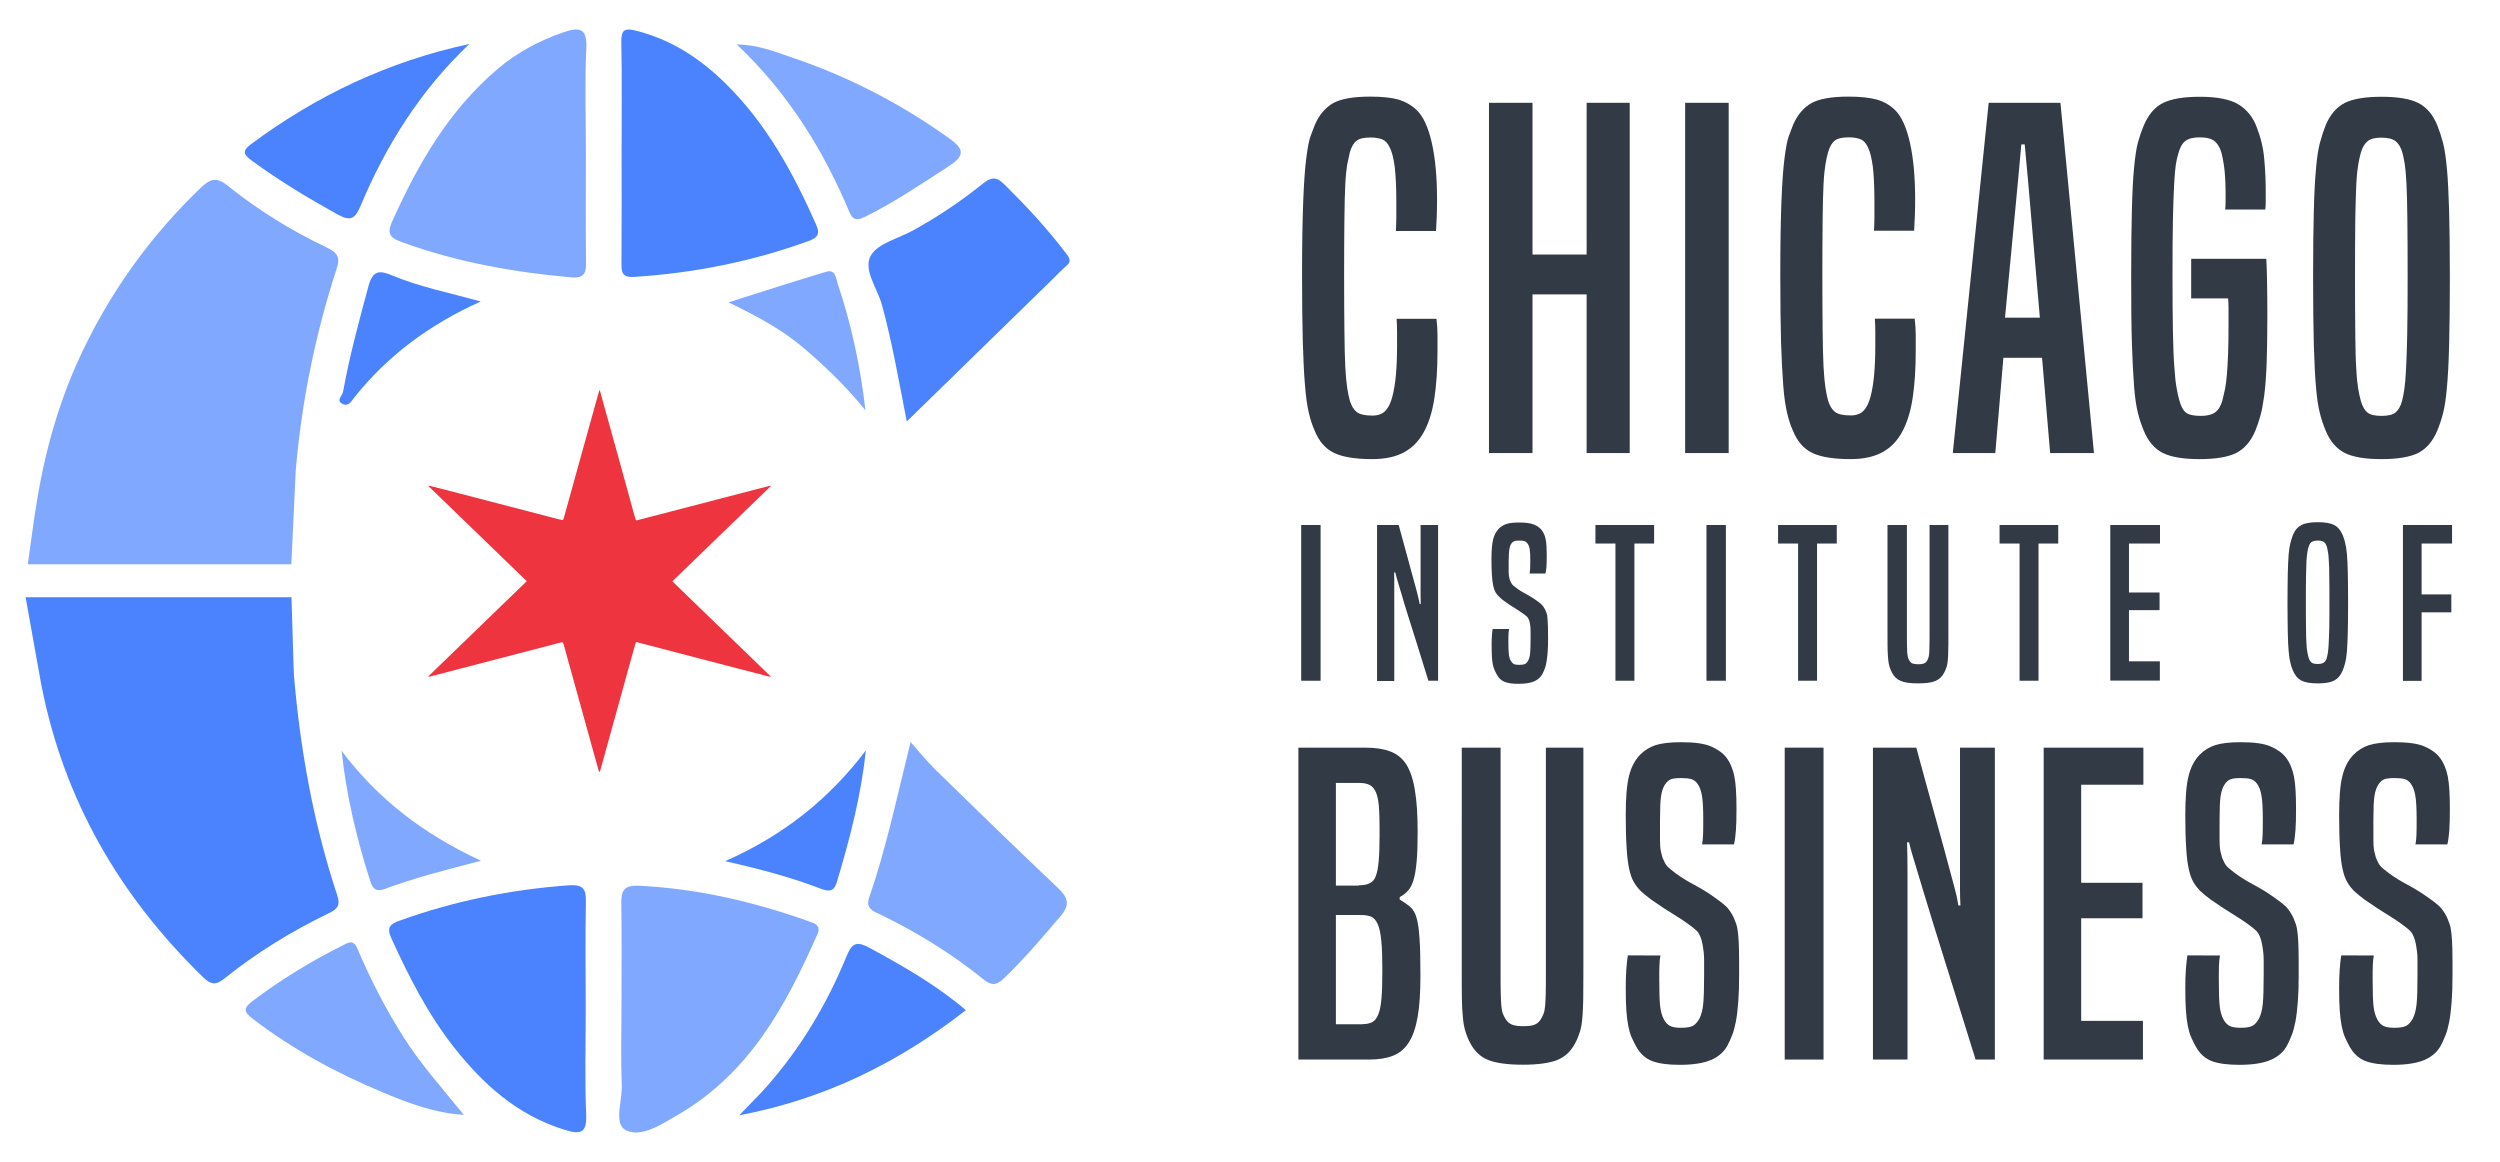
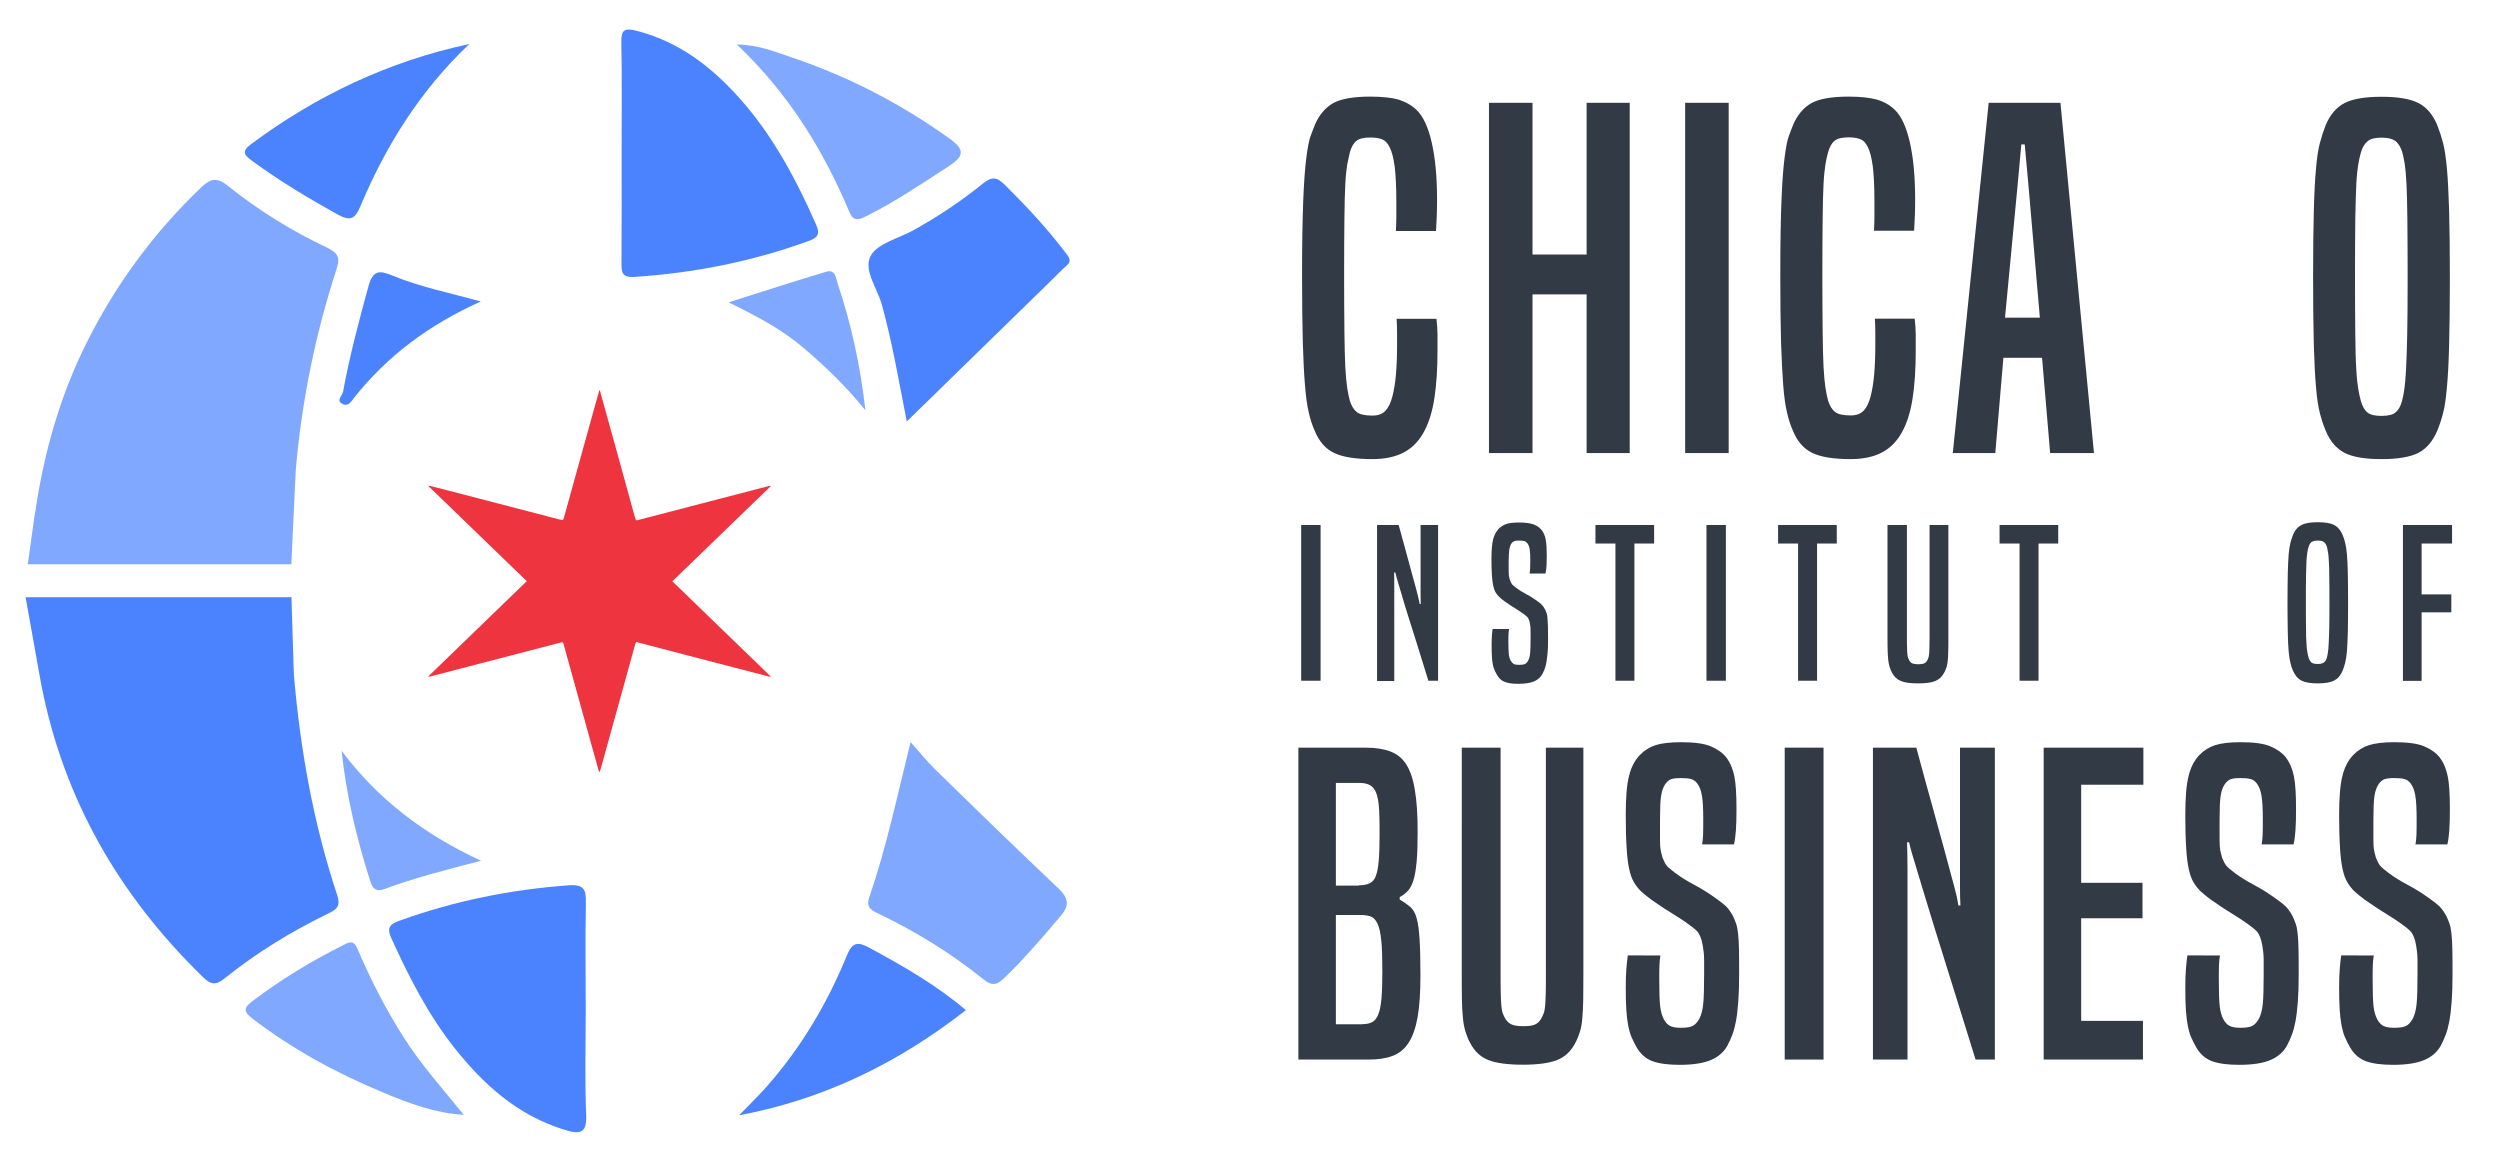
<svg xmlns="http://www.w3.org/2000/svg" version="1.1" id="Layer_1" x="0px" y="0px" viewBox="0 0 170 79" style="enable-background:new 0 0 170 79;" xml:space="preserve">
  <style type="text/css">
	.st0{fill:#2F5392;}
	.st1{fill:#4B83FF;}
	.st2{fill:#81A8FF;}
	.st3{fill:#769ACA;}
	.st4{fill:#EE343F;}
	.st5{fill:#323A45;}
</style>
  <g>
    <g>
      <path class="st0" d="M2.79,46.42c-0.01-0.04-0.02-0.08-0.02-0.12v0L2.79,46.42z" />
      <path class="st1" d="M39.83,68.66c0,2.37-0.07,4.75,0.03,7.12c0.06,1.32-0.42,1.38-1.52,1.03c-3.18-0.99-5.48-3.08-7.45-5.57    c-1.8-2.28-3.09-4.83-4.28-7.44c-0.35-0.77-0.05-0.98,0.6-1.21c3.7-1.33,7.52-2.1,11.46-2.39c1.06-0.08,1.19,0.32,1.17,1.19    C39.79,63.81,39.83,66.24,39.83,68.66z" />
      <path class="st1" d="M42.27,10.37c0-2.51,0.03-5.02-0.02-7.53c-0.01-0.82,0.23-0.95,1.02-0.75c2.4,0.61,4.35,1.9,6.06,3.58    c2.8,2.75,4.61,6.09,6.16,9.59c0.29,0.65,0.13,0.9-0.51,1.13c-3.83,1.39-7.79,2.18-11.87,2.44c-0.84,0.05-0.85-0.35-0.85-0.93    C42.28,15.39,42.27,12.88,42.27,10.37z" />
-       <path class="st2" d="M39.84,10.39c0,2.46-0.02,4.93,0.01,7.39c0.01,0.71-0.05,1.17-1.02,1.08c-3.91-0.35-7.74-1.03-11.43-2.37    c-0.78-0.28-1.14-0.51-0.75-1.39c1.75-3.9,3.84-7.57,7.2-10.42c1.31-1.11,2.79-1.9,4.42-2.47c1.1-0.38,1.67-0.34,1.6,1.07    C39.76,5.65,39.84,8.02,39.84,10.39z" />
-       <path class="st2" d="M42.26,68.54c0-2.37,0.03-4.74-0.01-7.1c-0.02-0.89,0.19-1.26,1.22-1.21c4,0.2,7.82,1.1,11.56,2.43    c0.42,0.15,0.82,0.28,0.54,0.9c-2.14,4.84-4.61,9.44-9.51,12.27c-1.09,0.63-2.45,1.54-3.49,1.03c-0.86-0.42-0.25-2-0.29-3.05    C42.21,72.04,42.26,70.29,42.26,68.54z" />
      <path class="st2" d="M61.92,50.46c0.56,0.63,1.09,1.29,1.69,1.88c2.76,2.7,5.53,5.39,8.34,8.05c0.68,0.65,0.83,1.13,0.17,1.9    c-1.21,1.43-2.43,2.86-3.78,4.17c-0.48,0.46-0.82,0.66-1.46,0.14c-2.15-1.74-4.5-3.19-7.01-4.41c-0.48-0.23-1.02-0.4-0.77-1.14    C60.26,57.68,60.99,54.21,61.92,50.46z" />
      <path class="st1" d="M61.66,28.66c-0.56-2.87-1-5.42-1.69-7.93c-0.31-1.13-1.29-2.39-0.76-3.34c0.47-0.85,1.92-1.18,2.93-1.75    c1.66-0.92,3.23-1.97,4.7-3.16c0.57-0.46,0.92-0.47,1.46,0.06c1.47,1.46,2.88,2.96,4.13,4.61c0.24,0.31,0.51,0.59,0.06,0.95    c-0.33,0.28-0.62,0.6-0.93,0.9C68.32,22.16,65.1,25.31,61.66,28.66z" />
      <path class="st1" d="M31.92,2.99c-3.34,3.16-5.68,6.91-7.41,11.03c-0.36,0.86-0.67,1.05-1.56,0.56c-2-1.11-3.95-2.28-5.79-3.63    c-0.51-0.37-0.79-0.63-0.1-1.14C21.51,6.5,26.42,4.17,31.92,2.99z" />
      <path class="st1" d="M65.68,68.69c-4.59,3.58-9.62,6.06-15.42,7.15c0.63-0.66,1.29-1.29,1.89-1.97c2.34-2.66,4.11-5.65,5.43-8.88    c0.37-0.91,0.72-0.99,1.56-0.53C61.4,65.69,63.63,66.95,65.68,68.69z" />
      <path class="st2" d="M50.1,3.02c1.48,0.03,2.6,0.5,3.72,0.88c3.87,1.3,7.43,3.15,10.73,5.51c1.07,0.76,1.04,1.2-0.06,1.91    c-1.83,1.18-3.63,2.41-5.6,3.39c-0.51,0.25-0.86,0.36-1.13-0.29C55.99,10.22,53.64,6.37,50.1,3.02z" />
      <path class="st2" d="M31.54,75.81c-1.98-0.12-3.75-0.79-5.49-1.52c-3.16-1.31-6.14-2.93-8.85-5c-0.65-0.5-0.67-0.74,0-1.24    c1.9-1.43,3.92-2.67,6.06-3.74c0.37-0.18,0.75-0.49,1.04,0.19c0.88,2.06,1.89,4.05,3.1,5.96C28.59,72.35,30.09,74.02,31.54,75.81z    " />
-       <path class="st1" d="M58.88,51.03c-0.33,3.09-1.1,6.04-1.98,8.97c-0.19,0.64-0.52,0.64-1.09,0.43c-1.99-0.76-4.06-1.32-6.5-1.87    C53.36,56.77,56.42,54.27,58.88,51.03z" />
      <path class="st1" d="M32.69,20.5c-3.59,1.62-6.37,3.74-8.59,6.52c-0.2,0.26-0.41,0.65-0.8,0.45c-0.48-0.23-0.02-0.55,0.03-0.84    c0.44-2.42,1.08-4.8,1.73-7.18c0.29-1.06,0.72-1.09,1.61-0.72C28.51,19.5,30.48,19.89,32.69,20.5z" />
      <path class="st2" d="M58.85,27.9c-1.26-1.56-2.67-2.93-4.17-4.21c-1.47-1.26-3.18-2.18-5.14-3.13c2.35-0.74,4.48-1.44,6.64-2.08    c0.63-0.19,0.66,0.42,0.78,0.8C57.9,22.07,58.51,24.94,58.85,27.9z" />
      <path class="st2" d="M23.23,51.06c2.44,3.24,5.52,5.64,9.48,7.47c-2.43,0.63-4.54,1.17-6.58,1.93c-0.54,0.2-0.79-0.02-0.95-0.53    C24.26,57.04,23.55,54.1,23.23,51.06z" />
      <path class="st2" d="M22.9,18.25c-1.46,4.48-2.39,9.06-2.79,13.74v0.02l-0.3,6.36H1.89l0.41-2.95l0.06-0.4    c0.01-0.04,0.01-0.08,0.02-0.12c0-0.04,0.01-0.07,0.02-0.11c0.59-4,1.67-7.86,3.51-11.52c1.96-3.92,4.53-7.42,7.73-10.49    c0.63-0.61,1.07-0.77,1.82-0.17c2.08,1.67,4.35,3.08,6.78,4.23C22.89,17.16,23.17,17.45,22.9,18.25z" />
      <path class="st3" d="M2.39,34.79c-0.01,0.04-0.01,0.08-0.02,0.11L2.39,34.79L2.39,34.79z" />
      <path class="st1" d="M22.4,62.08c-2.55,1.23-4.95,2.7-7.14,4.46c-0.59,0.48-0.94,0.41-1.45-0.09C8.1,60.9,4.35,54.36,2.83,46.67    c-0.02-0.08-0.03-0.17-0.05-0.25L2.76,46.3l-1.02-5.69h18.08l0.15,4.9l0.01,0.16c0.01,0.1,0.01,0.2,0.01,0.3    c0.44,5.07,1.33,10.05,2.94,14.9C23.14,61.51,23,61.79,22.4,62.08z" />
      <path class="st3" d="M2.83,46.67L2.83,46.67l-0.05-0.25C2.8,46.5,2.82,46.59,2.83,46.67z" />
    </g>
    <path class="st4" d="M40.73,52.48c-0.19-0.68-0.38-1.36-0.57-2.05c-0.61-2.19-1.22-4.38-1.82-6.57c-0.06-0.21-0.06-0.21-0.28-0.15   c-2.23,0.58-4.46,1.16-6.69,1.74c-0.69,0.18-1.38,0.36-2.07,0.54c-0.05,0.01-0.1,0.04-0.18,0.01c2.23-2.16,4.46-4.31,6.7-6.48   c-2.24-2.16-4.46-4.32-6.69-6.47c0.01-0.01,0.01-0.02,0.02-0.03c0.38,0.1,0.77,0.2,1.15,0.29c2.58,0.67,5.15,1.34,7.73,2.01   c0.02,0.01,0.05,0.01,0.07,0.01c0.19,0.05,0.19,0.05,0.25-0.14c0.7-2.52,1.4-5.05,2.1-7.57c0.1-0.36,0.2-0.72,0.31-1.1   c0.07,0.1,0.08,0.19,0.1,0.28c0.77,2.77,1.54,5.54,2.3,8.32c0,0.01,0,0.01,0.01,0.02c0.1,0.32,0.04,0.26,0.34,0.19   c2.92-0.76,5.85-1.52,8.77-2.28c0.04-0.01,0.07-0.02,0.14,0c-2.23,2.16-4.46,4.31-6.7,6.48c2.23,2.16,4.46,4.31,6.71,6.49   c-0.2-0.01-0.36-0.07-0.51-0.11c-2.82-0.73-5.64-1.46-8.45-2.2c-0.05-0.01-0.09-0.02-0.14-0.04c-0.06-0.02-0.09,0.01-0.11,0.06   c-0.02,0.06-0.03,0.12-0.05,0.17c-0.77,2.78-1.54,5.56-2.31,8.34c-0.02,0.08-0.05,0.16-0.07,0.23   C40.76,52.48,40.74,52.48,40.73,52.48z" />
    <g>
      <g>
        <path class="st5" d="M97.68,21.69c0.04,0.36,0.07,0.71,0.07,1.07c0,0.36,0,0.71,0,1.07c0,1.24-0.07,2.32-0.21,3.24     c-0.14,0.92-0.38,1.69-0.72,2.31c-0.34,0.62-0.79,1.08-1.35,1.38c-0.56,0.3-1.28,0.46-2.15,0.46c-1.15,0-2.02-0.14-2.6-0.42     c-0.59-0.28-1.03-0.79-1.33-1.53c-0.15-0.34-0.28-0.73-0.39-1.2c-0.11-0.46-0.2-1.08-0.26-1.86c-0.07-0.78-0.11-1.76-0.15-2.96     c-0.03-1.2-0.05-2.72-0.05-4.56c0-2.12,0.03-3.8,0.08-5.05c0.05-1.25,0.12-2.22,0.21-2.91c0.09-0.69,0.18-1.18,0.29-1.48     c0.11-0.29,0.21-0.55,0.29-0.76c0.3-0.69,0.72-1.18,1.25-1.48c0.53-0.29,1.37-0.44,2.52-0.44c0.8,0,1.44,0.07,1.92,0.2     C95.59,6.93,96,7.16,96.35,7.5c0.43,0.42,0.77,1.15,1.01,2.2c0.24,1.05,0.36,2.35,0.36,3.9c0,0.42-0.01,0.79-0.02,1.1     c-0.01,0.31-0.03,0.65-0.05,1.01h-2.73c0.02-0.34,0.03-0.63,0.03-0.88c0-0.25,0-0.64,0-1.16c0-0.96-0.04-1.74-0.11-2.33     c-0.08-0.59-0.19-1.03-0.34-1.32C94.36,9.74,94.2,9.56,94,9.48c-0.2-0.08-0.47-0.13-0.81-0.13c-0.43,0-0.75,0.07-0.94,0.22     c-0.2,0.15-0.35,0.41-0.46,0.79c-0.06,0.25-0.12,0.53-0.18,0.83c-0.05,0.3-0.1,0.75-0.13,1.34c-0.03,0.59-0.05,1.37-0.06,2.34     c-0.01,0.98-0.02,2.24-0.02,3.79c0,1.57,0.01,2.86,0.02,3.87c0.01,1.01,0.03,1.81,0.06,2.42c0.03,0.61,0.08,1.08,0.13,1.42     c0.05,0.34,0.11,0.63,0.18,0.88c0.11,0.36,0.27,0.61,0.47,0.77c0.21,0.16,0.56,0.24,1.06,0.24c0.39,0,0.69-0.11,0.89-0.33     c0.21-0.22,0.36-0.54,0.47-0.96c0.11-0.42,0.19-0.91,0.24-1.46c0.05-0.56,0.08-1.2,0.08-1.94c0-0.36,0-0.68,0-0.98     c0-0.29-0.01-0.6-0.03-0.91H97.68z" />
        <path class="st5" d="M107.89,30.81V20.02h-3.68v10.79h-2.96V6.99h2.96v10.32h3.68V6.99h2.93v23.82H107.89z" />
        <path class="st5" d="M114.59,30.81V6.99h2.96v23.82H114.59z" />
        <path class="st5" d="M130.2,21.69c0.04,0.36,0.07,0.71,0.07,1.07c0,0.36,0,0.71,0,1.07c0,1.24-0.07,2.32-0.21,3.24     c-0.14,0.92-0.38,1.69-0.72,2.31c-0.34,0.62-0.79,1.08-1.35,1.38c-0.56,0.3-1.28,0.46-2.15,0.46c-1.15,0-2.02-0.14-2.6-0.42     c-0.59-0.28-1.03-0.79-1.33-1.53c-0.15-0.34-0.28-0.73-0.39-1.2c-0.11-0.46-0.2-1.08-0.26-1.86c-0.06-0.78-0.11-1.76-0.15-2.96     c-0.03-1.2-0.05-2.72-0.05-4.56c0-2.12,0.03-3.8,0.08-5.05c0.05-1.25,0.12-2.22,0.21-2.91c0.09-0.69,0.18-1.18,0.29-1.48     c0.11-0.29,0.21-0.55,0.29-0.76c0.3-0.69,0.72-1.18,1.25-1.48c0.53-0.29,1.37-0.44,2.52-0.44c0.8,0,1.44,0.07,1.92,0.2     c0.48,0.14,0.89,0.37,1.24,0.71c0.43,0.42,0.77,1.15,1.01,2.2c0.24,1.05,0.36,2.35,0.36,3.9c0,0.42-0.01,0.79-0.02,1.1     c-0.01,0.31-0.03,0.65-0.05,1.01h-2.73c0.02-0.34,0.03-0.63,0.03-0.88c0-0.25,0-0.64,0-1.16c0-0.96-0.04-1.74-0.11-2.33     c-0.08-0.59-0.19-1.03-0.34-1.32c-0.13-0.27-0.29-0.45-0.49-0.53c-0.2-0.08-0.47-0.13-0.81-0.13c-0.43,0-0.75,0.07-0.94,0.22     c-0.2,0.15-0.35,0.41-0.46,0.79c-0.07,0.25-0.13,0.53-0.18,0.83c-0.05,0.3-0.1,0.75-0.13,1.34c-0.03,0.59-0.05,1.37-0.06,2.34     c-0.01,0.98-0.02,2.24-0.02,3.79c0,1.57,0.01,2.86,0.02,3.87c0.01,1.01,0.03,1.81,0.06,2.42c0.03,0.61,0.08,1.08,0.13,1.42     c0.05,0.34,0.11,0.63,0.18,0.88c0.11,0.36,0.27,0.61,0.47,0.77c0.21,0.16,0.56,0.24,1.06,0.24c0.39,0,0.69-0.11,0.89-0.33     c0.21-0.22,0.36-0.54,0.47-0.96c0.11-0.42,0.19-0.91,0.24-1.46c0.05-0.56,0.08-1.2,0.08-1.94c0-0.36,0-0.68,0-0.98     c0-0.29-0.01-0.6-0.03-0.91H130.2z" />
        <path class="st5" d="M139.41,30.81l-0.55-6.48h-2.63l-0.55,6.48h-2.89l2.44-23.82h4.88l2.28,23.82H139.41z M137.94,12.66     c-0.04-0.48-0.09-0.95-0.13-1.42c-0.04-0.46-0.09-0.93-0.13-1.42h-0.23c-0.04,0.48-0.09,0.95-0.13,1.42     c-0.04,0.46-0.09,0.93-0.13,1.42l-0.85,8.94h2.37L137.94,12.66z" />
-         <path class="st5" d="M149,20.3V17.6h5.11c0.02,0.4,0.04,0.91,0.05,1.54c0.01,0.63,0.02,1.42,0.02,2.36c0,1.3-0.02,2.38-0.05,3.24     c-0.03,0.86-0.09,1.57-0.16,2.14c-0.08,0.57-0.16,1.03-0.26,1.38c-0.1,0.36-0.21,0.69-0.34,1.01c-0.3,0.73-0.74,1.24-1.3,1.53     c-0.56,0.28-1.4,0.42-2.5,0.42c-1.11,0-1.94-0.14-2.5-0.42c-0.56-0.28-1-0.79-1.3-1.53c-0.15-0.36-0.28-0.75-0.39-1.18     c-0.11-0.43-0.2-1.02-0.26-1.78c-0.06-0.76-0.11-1.73-0.15-2.93s-0.05-2.76-0.05-4.69c0-1.85,0.02-3.35,0.05-4.5     c0.03-1.15,0.08-2.09,0.15-2.82c0.07-0.72,0.15-1.28,0.26-1.68c0.11-0.4,0.23-0.76,0.36-1.07c0.33-0.8,0.77-1.34,1.35-1.62     c0.57-0.28,1.4-0.42,2.49-0.42c1.21,0,2.1,0.18,2.67,0.54c0.56,0.36,0.96,0.86,1.2,1.51c0.28,0.71,0.46,1.45,0.52,2.2     c0.07,0.76,0.1,1.49,0.1,2.2c0,0.31,0,0.56,0,0.72c0,0.17-0.01,0.34-0.03,0.5h-2.73c0.02-0.15,0.03-0.31,0.03-0.49     c0-0.18,0-0.42,0-0.74c0-0.4-0.02-0.8-0.05-1.21c-0.03-0.41-0.1-0.85-0.21-1.34c-0.09-0.36-0.23-0.63-0.44-0.83     c-0.21-0.2-0.56-0.3-1.06-0.3c-0.43,0-0.76,0.08-0.98,0.25c-0.22,0.17-0.38,0.47-0.49,0.91c-0.06,0.21-0.12,0.46-0.16,0.74     c-0.04,0.28-0.08,0.72-0.11,1.31c-0.03,0.59-0.06,1.36-0.08,2.33c-0.02,0.97-0.03,2.22-0.03,3.78c0,1.64,0.01,2.96,0.03,3.96     c0.02,1.01,0.05,1.81,0.1,2.41c0.04,0.6,0.09,1.05,0.15,1.35c0.05,0.3,0.11,0.58,0.18,0.83c0.11,0.4,0.25,0.68,0.44,0.83     c0.18,0.16,0.53,0.24,1.02,0.24c0.43,0,0.76-0.08,0.98-0.24c0.22-0.16,0.38-0.42,0.49-0.8c0.06-0.23,0.12-0.49,0.18-0.77     c0.05-0.28,0.1-0.62,0.13-1.01c0.03-0.39,0.06-0.85,0.08-1.4c0.02-0.55,0.03-1.2,0.03-1.95c0-0.48,0-0.86,0-1.13     c0-0.27-0.01-0.5-0.03-0.69H149z" />
        <path class="st5" d="M158.14,29.27c-0.15-0.36-0.28-0.75-0.39-1.18c-0.11-0.43-0.2-1.01-0.26-1.75     c-0.07-0.73-0.11-1.69-0.15-2.88c-0.03-1.18-0.05-2.71-0.05-4.58c0-1.87,0.02-3.39,0.05-4.56c0.03-1.17,0.08-2.13,0.15-2.86     c0.06-0.73,0.15-1.31,0.26-1.73c0.11-0.42,0.24-0.82,0.39-1.2c0.3-0.73,0.74-1.24,1.3-1.53c0.56-0.28,1.4-0.42,2.5-0.42     c1.11,0,1.94,0.14,2.5,0.42c0.56,0.28,1,0.79,1.3,1.53c0.15,0.38,0.28,0.78,0.39,1.2c0.11,0.42,0.19,1,0.26,1.73     c0.07,0.73,0.11,1.69,0.15,2.86c0.03,1.17,0.05,2.7,0.05,4.56c0,1.87-0.02,3.39-0.05,4.58c-0.03,1.19-0.08,2.15-0.15,2.88     c-0.06,0.73-0.15,1.32-0.26,1.75c-0.11,0.43-0.24,0.82-0.39,1.18c-0.3,0.73-0.74,1.24-1.3,1.53c-0.56,0.28-1.4,0.42-2.5,0.42     c-1.11,0-1.94-0.14-2.5-0.42C158.88,30.51,158.44,30.01,158.14,29.27z M163.34,27.26c0.06-0.25,0.12-0.52,0.16-0.82     c0.04-0.29,0.08-0.73,0.11-1.31c0.03-0.58,0.06-1.36,0.08-2.34c0.02-0.99,0.03-2.31,0.03-3.96c0-1.66-0.01-2.98-0.02-3.98     c-0.01-1-0.03-1.78-0.06-2.36c-0.03-0.58-0.07-1.01-0.11-1.29c-0.04-0.28-0.1-0.55-0.16-0.8c-0.11-0.38-0.27-0.64-0.47-0.8     c-0.21-0.16-0.53-0.24-0.96-0.24c-0.43,0-0.75,0.08-0.94,0.24c-0.2,0.16-0.35,0.41-0.46,0.77c-0.07,0.25-0.13,0.52-0.18,0.82     c-0.05,0.29-0.1,0.73-0.13,1.31c-0.03,0.58-0.05,1.36-0.07,2.36c-0.01,1-0.02,2.32-0.02,3.98c0,1.66,0.01,2.98,0.02,3.96     c0.01,0.99,0.03,1.77,0.07,2.34c0.03,0.58,0.08,1.01,0.13,1.31c0.05,0.29,0.11,0.57,0.18,0.82c0.11,0.38,0.26,0.64,0.46,0.79     c0.19,0.15,0.51,0.22,0.94,0.22c0.43,0,0.75-0.07,0.94-0.22C163.08,27.9,163.24,27.64,163.34,27.26z" />
      </g>
      <g>
        <path class="st5" d="M88.48,46.29V35.7h1.32v10.59H88.48z" />
        <path class="st5" d="M97.13,46.29c-0.32-1.03-0.59-1.91-0.82-2.64c-0.23-0.74-0.43-1.36-0.59-1.87     c-0.16-0.51-0.29-0.93-0.38-1.26c-0.1-0.33-0.18-0.59-0.24-0.8c-0.06-0.21-0.11-0.37-0.14-0.48c-0.03-0.12-0.06-0.22-0.08-0.31     H94.8c0.01,0.3,0.01,0.61,0.01,0.94c0,0.33,0,0.69,0,1.08v5.36h-1.17V35.7h1.47c0.21,0.78,0.4,1.45,0.55,2.01     c0.15,0.55,0.28,1.02,0.38,1.4c0.1,0.38,0.18,0.68,0.25,0.91c0.06,0.23,0.11,0.41,0.14,0.55c0.03,0.14,0.06,0.24,0.07,0.31     c0.01,0.07,0.03,0.13,0.04,0.19h0.07c-0.01-0.18-0.01-0.36-0.01-0.55c0-0.19,0-0.44,0-0.76V35.7h1.19v10.59H97.13z" />
        <path class="st5" d="M102.62,42.75c-0.02,0.1-0.03,0.22-0.04,0.35s-0.01,0.29-0.01,0.49c0,0.41,0.01,0.71,0.03,0.89     c0.02,0.18,0.06,0.33,0.13,0.45c0.06,0.1,0.13,0.17,0.2,0.22c0.08,0.04,0.2,0.06,0.36,0.06c0.19,0,0.33-0.02,0.41-0.06     c0.08-0.04,0.16-0.12,0.22-0.24c0.07-0.13,0.11-0.3,0.13-0.5c0.02-0.21,0.03-0.54,0.03-1.01c0-0.18,0-0.33,0-0.45     c0-0.12-0.01-0.22-0.01-0.3c-0.01-0.08-0.02-0.15-0.03-0.21c-0.01-0.06-0.02-0.13-0.04-0.2c-0.04-0.13-0.09-0.23-0.15-0.29     s-0.17-0.15-0.31-0.25c-0.12-0.08-0.25-0.17-0.39-0.26c-0.14-0.09-0.29-0.18-0.43-0.27c-0.14-0.09-0.28-0.19-0.42-0.29     c-0.14-0.1-0.25-0.19-0.35-0.29c-0.1-0.09-0.18-0.2-0.25-0.31c-0.07-0.12-0.12-0.27-0.16-0.45c-0.04-0.19-0.07-0.42-0.09-0.71     c-0.02-0.29-0.03-0.66-0.03-1.11c0-0.59,0.04-1.03,0.11-1.32c0.07-0.29,0.2-0.53,0.37-0.72c0.15-0.16,0.33-0.27,0.54-0.34     c0.2-0.07,0.49-0.1,0.87-0.1c0.44,0,0.78,0.05,1,0.14c0.23,0.09,0.4,0.22,0.53,0.38c0.13,0.18,0.23,0.39,0.27,0.65     c0.05,0.26,0.07,0.62,0.07,1.1c0,0.3-0.01,0.54-0.02,0.73c-0.01,0.19-0.04,0.35-0.07,0.47h-1.08c0.02-0.09,0.03-0.21,0.04-0.34     c0-0.13,0.01-0.31,0.01-0.52c0-0.35-0.01-0.62-0.04-0.79c-0.03-0.17-0.08-0.31-0.16-0.41c-0.06-0.07-0.13-0.12-0.2-0.15     c-0.08-0.02-0.19-0.03-0.35-0.03c-0.15,0-0.27,0.01-0.34,0.04c-0.07,0.03-0.14,0.08-0.2,0.17c-0.07,0.1-0.11,0.24-0.14,0.41     c-0.02,0.17-0.04,0.44-0.04,0.81c0,0.21,0,0.39,0,0.52c0,0.14,0,0.25,0.01,0.34c0,0.09,0.01,0.16,0.03,0.22     c0.01,0.06,0.03,0.12,0.05,0.19c0.05,0.12,0.1,0.21,0.14,0.27c0.05,0.06,0.15,0.15,0.3,0.26c0.17,0.13,0.38,0.26,0.63,0.39     c0.25,0.13,0.48,0.28,0.7,0.43c0.17,0.12,0.3,0.22,0.38,0.3c0.08,0.08,0.16,0.19,0.24,0.34c0.04,0.08,0.07,0.17,0.1,0.25     c0.03,0.08,0.05,0.2,0.06,0.34c0.01,0.14,0.02,0.32,0.03,0.54c0,0.22,0.01,0.5,0.01,0.85c0,0.36-0.01,0.67-0.03,0.93     c-0.02,0.26-0.05,0.48-0.08,0.66c-0.03,0.18-0.07,0.34-0.12,0.46c-0.05,0.13-0.1,0.24-0.16,0.36c-0.12,0.21-0.3,0.38-0.55,0.49     c-0.25,0.11-0.61,0.17-1.07,0.17c-0.4,0-0.71-0.04-0.93-0.13c-0.23-0.08-0.41-0.25-0.54-0.49c-0.06-0.1-0.11-0.21-0.16-0.32     c-0.05-0.11-0.09-0.24-0.12-0.39c-0.03-0.15-0.05-0.33-0.06-0.53c-0.01-0.21-0.02-0.46-0.02-0.76c0-0.24,0.01-0.45,0.02-0.64     c0.01-0.18,0.03-0.34,0.05-0.47H102.62z" />
        <path class="st5" d="M109.85,46.29v-9.33h-1.36V35.7h3.99v1.26h-1.34v9.33H109.85z" />
        <path class="st5" d="M116.04,46.29V35.7h1.32v10.59H116.04z" />
        <path class="st5" d="M122.27,46.29v-9.33h-1.36V35.7h3.99v1.26h-1.34v9.33H122.27z" />
        <path class="st5" d="M131.22,35.7h1.27v7.65c0,0.35,0,0.65-0.01,0.9c0,0.24-0.01,0.45-0.03,0.63c-0.01,0.18-0.04,0.33-0.08,0.46     c-0.04,0.13-0.09,0.26-0.16,0.39c-0.14,0.28-0.35,0.47-0.61,0.58c-0.27,0.11-0.65,0.16-1.16,0.16c-0.52,0-0.91-0.05-1.18-0.16     c-0.27-0.11-0.47-0.3-0.61-0.58c-0.07-0.13-0.12-0.26-0.16-0.39c-0.04-0.13-0.07-0.28-0.09-0.46c-0.02-0.18-0.03-0.39-0.04-0.63     c-0.01-0.24-0.01-0.54-0.01-0.9V35.7h1.32v7.65c0,0.28,0,0.51,0.01,0.68c0,0.17,0.01,0.31,0.02,0.43     c0.01,0.11,0.03,0.2,0.05,0.27c0.02,0.07,0.06,0.13,0.09,0.2c0.06,0.09,0.13,0.16,0.22,0.19c0.09,0.03,0.22,0.05,0.38,0.05     c0.16,0,0.29-0.02,0.38-0.05c0.09-0.03,0.16-0.1,0.22-0.19c0.04-0.07,0.07-0.13,0.09-0.2c0.02-0.07,0.04-0.15,0.05-0.27     c0.01-0.11,0.02-0.25,0.02-0.43c0-0.17,0.01-0.4,0.01-0.68V35.7z" />
        <path class="st5" d="M137.33,46.29v-9.33h-1.36V35.7h3.99v1.26h-1.34v9.33H137.33z" />
-         <path class="st5" d="M143.5,46.29V35.7h3.38v1.26h-2.11v3.33h2.08v1.2h-2.08v3.48h2.1v1.31H143.5z" />
        <path class="st5" d="M155.92,45.6c-0.07-0.16-0.13-0.33-0.17-0.52c-0.05-0.19-0.09-0.45-0.12-0.78     c-0.03-0.33-0.05-0.75-0.06-1.28c-0.01-0.53-0.02-1.21-0.02-2.04c0-0.83,0.01-1.51,0.02-2.03s0.04-0.95,0.06-1.27     c0.03-0.33,0.07-0.58,0.12-0.77c0.05-0.19,0.11-0.36,0.17-0.53c0.13-0.33,0.33-0.55,0.58-0.68c0.25-0.13,0.62-0.19,1.11-0.19     c0.49,0,0.86,0.06,1.11,0.19c0.25,0.13,0.44,0.35,0.58,0.68c0.07,0.17,0.13,0.35,0.17,0.53c0.05,0.19,0.09,0.44,0.12,0.77     c0.03,0.33,0.05,0.75,0.06,1.27c0.01,0.52,0.02,1.2,0.02,2.03c0,0.83-0.01,1.51-0.02,2.04c-0.01,0.53-0.04,0.95-0.06,1.28     c-0.03,0.33-0.07,0.59-0.12,0.78c-0.05,0.19-0.11,0.37-0.17,0.52c-0.14,0.33-0.33,0.55-0.58,0.68c-0.25,0.13-0.62,0.19-1.11,0.19     c-0.49,0-0.86-0.06-1.11-0.19C156.25,46.15,156.06,45.93,155.92,45.6z M158.23,44.71c0.03-0.11,0.05-0.23,0.07-0.36     c0.02-0.13,0.04-0.32,0.05-0.58c0.01-0.26,0.03-0.6,0.04-1.04c0.01-0.44,0.01-1.03,0.01-1.76s0-1.33-0.01-1.77     c0-0.44-0.01-0.79-0.03-1.05c-0.01-0.26-0.03-0.45-0.05-0.57c-0.02-0.13-0.04-0.24-0.07-0.36c-0.05-0.17-0.12-0.29-0.21-0.36     c-0.09-0.07-0.23-0.1-0.43-0.1c-0.19,0-0.33,0.04-0.42,0.1c-0.09,0.07-0.15,0.18-0.2,0.34c-0.03,0.11-0.06,0.23-0.08,0.36     c-0.02,0.13-0.04,0.32-0.06,0.58c-0.01,0.26-0.02,0.61-0.03,1.05c-0.01,0.44-0.01,1.03-0.01,1.77s0,1.32,0.01,1.76     c0,0.44,0.01,0.79,0.03,1.04c0.01,0.26,0.03,0.45,0.06,0.58c0.02,0.13,0.05,0.25,0.08,0.36c0.05,0.17,0.12,0.28,0.2,0.35     c0.09,0.07,0.23,0.1,0.42,0.1c0.19,0,0.33-0.03,0.42-0.1C158.12,44.99,158.19,44.87,158.23,44.71z" />
        <path class="st5" d="M163.4,46.29V35.7h3.34v1.26h-2.07v3.46h2.02v1.22h-2.02v4.66H163.4z" />
      </g>
      <g>
        <path class="st5" d="M88.29,72.05V50.84h4.55c0.66,0,1.22,0.08,1.68,0.25c0.46,0.17,0.83,0.46,1.1,0.88     c0.27,0.42,0.47,1,0.59,1.75c0.13,0.75,0.19,1.69,0.19,2.83c0,0.84-0.02,1.53-0.07,2.06c-0.05,0.53-0.12,0.95-0.22,1.26     c-0.1,0.31-0.22,0.55-0.38,0.71c-0.15,0.17-0.34,0.31-0.55,0.42v0.17c0.29,0.17,0.53,0.34,0.72,0.5     c0.19,0.17,0.34,0.42,0.43,0.76c0.1,0.34,0.16,0.81,0.2,1.42c0.04,0.61,0.06,1.43,0.06,2.48c0,1.14-0.06,2.08-0.19,2.82     c-0.13,0.74-0.33,1.32-0.61,1.75c-0.28,0.43-0.64,0.73-1.09,0.9c-0.44,0.17-0.98,0.25-1.59,0.25H88.29z M92.4,60.2     c0.29,0,0.53-0.04,0.72-0.13c0.19-0.08,0.34-0.25,0.43-0.49c0.1-0.24,0.16-0.58,0.2-1.02c0.04-0.44,0.06-1.01,0.06-1.72     c0-0.52,0-0.94-0.01-1.26c-0.01-0.32-0.02-0.58-0.04-0.78c-0.02-0.21-0.04-0.37-0.07-0.5c-0.03-0.13-0.06-0.25-0.1-0.36     c-0.1-0.26-0.24-0.44-0.43-0.55c-0.19-0.1-0.42-0.15-0.7-0.15h-1.62v6.98H92.4z M92.66,69.64c0.25,0,0.46-0.04,0.64-0.13     c0.17-0.08,0.31-0.26,0.42-0.52c0.11-0.26,0.18-0.63,0.22-1.09c0.04-0.47,0.06-1.08,0.06-1.85c0-0.88-0.02-1.57-0.07-2.07     c-0.05-0.5-0.13-0.89-0.25-1.15c-0.12-0.26-0.27-0.43-0.45-0.5c-0.18-0.07-0.42-0.11-0.71-0.11h-1.68v7.43H92.66z" />
        <path class="st5" d="M105.12,50.84h2.55v15.33c0,0.71-0.01,1.31-0.01,1.79c-0.01,0.49-0.03,0.91-0.06,1.26     c-0.03,0.36-0.08,0.66-0.16,0.92c-0.08,0.26-0.18,0.52-0.32,0.78c-0.29,0.56-0.7,0.95-1.23,1.16c-0.53,0.21-1.31,0.32-2.33,0.32     c-1.04,0-1.83-0.11-2.36-0.32c-0.53-0.21-0.94-0.6-1.23-1.16c-0.14-0.26-0.24-0.52-0.32-0.78c-0.08-0.26-0.14-0.57-0.17-0.92     c-0.04-0.35-0.06-0.78-0.07-1.26c-0.01-0.49-0.01-1.08-0.01-1.79V50.84h2.64v15.33c0,0.56,0,1.01,0.01,1.36     c0.01,0.35,0.02,0.63,0.04,0.85c0.02,0.22,0.05,0.4,0.1,0.53c0.05,0.13,0.11,0.26,0.19,0.39c0.12,0.19,0.27,0.31,0.45,0.38     c0.18,0.07,0.44,0.1,0.77,0.1c0.33,0,0.58-0.03,0.75-0.1c0.17-0.07,0.32-0.19,0.43-0.38c0.08-0.13,0.14-0.26,0.19-0.39     c0.05-0.13,0.08-0.31,0.1-0.53c0.02-0.22,0.03-0.51,0.04-0.85c0.01-0.35,0.01-0.8,0.01-1.36V50.84z" />
        <path class="st5" d="M112.91,64.96c-0.04,0.21-0.06,0.44-0.07,0.7c-0.01,0.26-0.01,0.59-0.01,0.98c0,0.82,0.02,1.42,0.06,1.78     c0.04,0.36,0.13,0.67,0.26,0.91c0.12,0.21,0.25,0.35,0.41,0.43c0.15,0.08,0.4,0.13,0.72,0.13c0.39,0,0.66-0.04,0.83-0.13     c0.16-0.08,0.31-0.25,0.45-0.49c0.13-0.26,0.22-0.6,0.26-1.01c0.04-0.41,0.06-1.08,0.06-2.02c0-0.35,0-0.65,0-0.9     c0-0.24-0.01-0.44-0.03-0.6c-0.02-0.16-0.04-0.3-0.06-0.42c-0.02-0.12-0.05-0.26-0.09-0.41c-0.08-0.26-0.18-0.46-0.3-0.59     c-0.13-0.13-0.33-0.3-0.62-0.5c-0.23-0.17-0.49-0.34-0.78-0.52c-0.29-0.18-0.58-0.36-0.87-0.55c-0.29-0.19-0.57-0.38-0.84-0.57     c-0.27-0.2-0.5-0.39-0.7-0.57c-0.19-0.19-0.36-0.4-0.49-0.63c-0.14-0.23-0.24-0.54-0.32-0.91c-0.08-0.37-0.14-0.85-0.17-1.43     c-0.04-0.58-0.06-1.32-0.06-2.21c0-1.18,0.07-2.06,0.22-2.65c0.14-0.59,0.39-1.07,0.74-1.44c0.31-0.32,0.67-0.54,1.07-0.67     c0.41-0.13,0.98-0.2,1.74-0.2c0.89,0,1.56,0.09,2.01,0.28c0.45,0.19,0.81,0.44,1.06,0.76c0.27,0.36,0.45,0.79,0.55,1.3     c0.1,0.51,0.14,1.25,0.14,2.2c0,0.6-0.01,1.09-0.04,1.47c-0.03,0.38-0.07,0.7-0.13,0.94h-2.17c0.04-0.19,0.06-0.42,0.07-0.69     c0.01-0.27,0.01-0.62,0.01-1.05c0-0.71-0.03-1.24-0.09-1.58c-0.06-0.35-0.16-0.62-0.32-0.83c-0.12-0.15-0.25-0.25-0.41-0.29     c-0.15-0.05-0.39-0.07-0.7-0.07c-0.31,0-0.54,0.03-0.68,0.08c-0.14,0.06-0.27,0.17-0.39,0.34c-0.14,0.21-0.23,0.48-0.28,0.81     c-0.05,0.34-0.07,0.88-0.07,1.63c0,0.43,0,0.78,0,1.05c0,0.27,0,0.5,0.01,0.67c0.01,0.18,0.03,0.33,0.06,0.45     c0.03,0.12,0.06,0.25,0.1,0.38c0.1,0.24,0.19,0.43,0.29,0.55c0.1,0.12,0.3,0.29,0.61,0.52c0.35,0.26,0.77,0.52,1.26,0.78     c0.49,0.26,0.96,0.55,1.4,0.87c0.35,0.24,0.6,0.44,0.77,0.6c0.16,0.16,0.32,0.39,0.48,0.69c0.08,0.17,0.14,0.34,0.2,0.5     c0.06,0.17,0.1,0.39,0.13,0.67c0.03,0.28,0.05,0.64,0.06,1.08c0.01,0.44,0.01,1,0.01,1.7c0,0.73-0.02,1.35-0.06,1.86     c-0.04,0.51-0.09,0.95-0.16,1.32c-0.07,0.36-0.15,0.67-0.25,0.92c-0.1,0.25-0.2,0.49-0.32,0.71c-0.23,0.43-0.6,0.76-1.1,0.98     c-0.5,0.22-1.22,0.34-2.14,0.34c-0.79,0-1.41-0.08-1.87-0.25c-0.45-0.17-0.82-0.49-1.09-0.98c-0.12-0.21-0.22-0.42-0.32-0.64     c-0.1-0.22-0.17-0.49-0.23-0.78c-0.06-0.3-0.1-0.65-0.13-1.07c-0.03-0.41-0.04-0.91-0.04-1.51c0-0.49,0.01-0.91,0.04-1.27     c0.03-0.36,0.06-0.68,0.1-0.94H112.91z" />
        <path class="st5" d="M121.36,72.05V50.84H124v21.21H121.36z" />
        <path class="st5" d="M134.34,72.05c-0.64-2.06-1.19-3.82-1.65-5.3c-0.46-1.48-0.85-2.73-1.17-3.75     c-0.32-1.03-0.57-1.87-0.77-2.52c-0.19-0.65-0.35-1.19-0.48-1.6c-0.13-0.41-0.22-0.73-0.29-0.97c-0.07-0.23-0.12-0.44-0.16-0.63     h-0.14c0.02,0.6,0.03,1.22,0.03,1.88s0,1.37,0,2.16v10.73h-2.35V50.84h2.95c0.42,1.57,0.79,2.91,1.1,4.02     c0.31,1.11,0.56,2.05,0.77,2.8c0.2,0.76,0.37,1.36,0.49,1.82c0.13,0.46,0.22,0.82,0.29,1.09c0.07,0.27,0.12,0.48,0.14,0.62     c0.03,0.14,0.05,0.27,0.07,0.38h0.14c-0.02-0.35-0.03-0.72-0.03-1.09c0-0.37,0-0.88,0-1.51v-8.13h2.37v21.21H134.34z" />
        <path class="st5" d="M138.97,72.05V50.84h6.78v2.52h-4.23v6.67h4.17v2.41h-4.17v6.98h4.2v2.63H138.97z" />
        <path class="st5" d="M150.96,64.96c-0.04,0.21-0.06,0.44-0.07,0.7c-0.01,0.26-0.01,0.59-0.01,0.98c0,0.82,0.02,1.42,0.06,1.78     c0.04,0.36,0.13,0.67,0.26,0.91c0.12,0.21,0.25,0.35,0.41,0.43c0.15,0.08,0.4,0.13,0.72,0.13c0.39,0,0.66-0.04,0.83-0.13     c0.16-0.08,0.31-0.25,0.45-0.49c0.13-0.26,0.22-0.6,0.26-1.01c0.04-0.41,0.06-1.08,0.06-2.02c0-0.35,0-0.65,0-0.9     c0-0.24-0.01-0.44-0.03-0.6c-0.02-0.16-0.04-0.3-0.06-0.42c-0.02-0.12-0.05-0.26-0.09-0.41c-0.08-0.26-0.18-0.46-0.3-0.59     c-0.13-0.13-0.33-0.3-0.62-0.5c-0.23-0.17-0.49-0.34-0.78-0.52c-0.29-0.18-0.58-0.36-0.87-0.55c-0.29-0.19-0.57-0.38-0.84-0.57     c-0.27-0.2-0.5-0.39-0.7-0.57c-0.19-0.19-0.36-0.4-0.49-0.63c-0.14-0.23-0.24-0.54-0.32-0.91c-0.08-0.37-0.14-0.85-0.17-1.43     c-0.04-0.58-0.06-1.32-0.06-2.21c0-1.18,0.07-2.06,0.22-2.65c0.14-0.59,0.39-1.07,0.74-1.44c0.31-0.32,0.67-0.54,1.07-0.67     c0.41-0.13,0.98-0.2,1.74-0.2c0.89,0,1.56,0.09,2.01,0.28c0.45,0.19,0.81,0.44,1.06,0.76c0.27,0.36,0.45,0.79,0.55,1.3     c0.1,0.51,0.14,1.25,0.14,2.2c0,0.6-0.01,1.09-0.04,1.47c-0.03,0.38-0.07,0.7-0.13,0.94h-2.17c0.04-0.19,0.06-0.42,0.07-0.69     c0.01-0.27,0.01-0.62,0.01-1.05c0-0.71-0.03-1.24-0.09-1.58c-0.06-0.35-0.16-0.62-0.32-0.83c-0.12-0.15-0.25-0.25-0.41-0.29     c-0.15-0.05-0.39-0.07-0.7-0.07c-0.31,0-0.54,0.03-0.68,0.08c-0.14,0.06-0.27,0.17-0.39,0.34c-0.14,0.21-0.23,0.48-0.28,0.81     c-0.05,0.34-0.07,0.88-0.07,1.63c0,0.43,0,0.78,0,1.05c0,0.27,0,0.5,0.01,0.67c0.01,0.18,0.03,0.33,0.06,0.45     c0.03,0.12,0.06,0.25,0.1,0.38c0.1,0.24,0.19,0.43,0.29,0.55c0.1,0.12,0.3,0.29,0.61,0.52c0.35,0.26,0.77,0.52,1.26,0.78     c0.49,0.26,0.96,0.55,1.4,0.87c0.35,0.24,0.6,0.44,0.77,0.6c0.16,0.16,0.32,0.39,0.48,0.69c0.08,0.17,0.14,0.34,0.2,0.5     c0.06,0.17,0.1,0.39,0.13,0.67c0.03,0.28,0.05,0.64,0.06,1.08c0.01,0.44,0.01,1,0.01,1.7c0,0.73-0.02,1.35-0.06,1.86     c-0.04,0.51-0.09,0.95-0.16,1.32c-0.07,0.36-0.15,0.67-0.25,0.92c-0.1,0.25-0.2,0.49-0.32,0.71c-0.23,0.43-0.6,0.76-1.1,0.98     c-0.5,0.22-1.22,0.34-2.14,0.34c-0.79,0-1.41-0.08-1.87-0.25c-0.45-0.17-0.82-0.49-1.09-0.98c-0.12-0.21-0.22-0.42-0.32-0.64     c-0.1-0.22-0.17-0.49-0.23-0.78c-0.06-0.3-0.1-0.65-0.13-1.07c-0.03-0.41-0.04-0.91-0.04-1.51c0-0.49,0.01-0.91,0.04-1.27     c0.03-0.36,0.06-0.68,0.1-0.94H150.96z" />
        <path class="st5" d="M161.42,64.96c-0.04,0.21-0.06,0.44-0.07,0.7c-0.01,0.26-0.01,0.59-0.01,0.98c0,0.82,0.02,1.42,0.06,1.78     c0.04,0.36,0.13,0.67,0.26,0.91c0.12,0.21,0.25,0.35,0.41,0.43c0.15,0.08,0.4,0.13,0.72,0.13c0.39,0,0.66-0.04,0.83-0.13     c0.16-0.08,0.31-0.25,0.45-0.49c0.13-0.26,0.22-0.6,0.26-1.01c0.04-0.41,0.06-1.08,0.06-2.02c0-0.35,0-0.65,0-0.9     c0-0.24-0.01-0.44-0.03-0.6c-0.02-0.16-0.04-0.3-0.06-0.42c-0.02-0.12-0.05-0.26-0.09-0.41c-0.08-0.26-0.18-0.46-0.3-0.59     c-0.13-0.13-0.33-0.3-0.62-0.5c-0.23-0.17-0.49-0.34-0.78-0.52c-0.29-0.18-0.58-0.36-0.87-0.55c-0.29-0.19-0.57-0.38-0.84-0.57     c-0.27-0.2-0.5-0.39-0.7-0.57c-0.19-0.19-0.36-0.4-0.49-0.63c-0.14-0.23-0.24-0.54-0.32-0.91c-0.08-0.37-0.14-0.85-0.17-1.43     c-0.04-0.58-0.06-1.32-0.06-2.21c0-1.18,0.07-2.06,0.22-2.65c0.14-0.59,0.39-1.07,0.74-1.44c0.31-0.32,0.67-0.54,1.07-0.67     c0.41-0.13,0.98-0.2,1.74-0.2c0.89,0,1.56,0.09,2.01,0.28c0.45,0.19,0.81,0.44,1.06,0.76c0.27,0.36,0.45,0.79,0.55,1.3     c0.1,0.51,0.14,1.25,0.14,2.2c0,0.6-0.01,1.09-0.04,1.47c-0.03,0.38-0.07,0.7-0.13,0.94h-2.17c0.04-0.19,0.06-0.42,0.07-0.69     c0.01-0.27,0.01-0.62,0.01-1.05c0-0.71-0.03-1.24-0.09-1.58c-0.06-0.35-0.16-0.62-0.32-0.83c-0.12-0.15-0.25-0.25-0.41-0.29     c-0.15-0.05-0.39-0.07-0.7-0.07c-0.31,0-0.54,0.03-0.68,0.08c-0.14,0.06-0.27,0.17-0.39,0.34c-0.14,0.21-0.23,0.48-0.28,0.81     c-0.05,0.34-0.07,0.88-0.07,1.63c0,0.43,0,0.78,0,1.05c0,0.27,0,0.5,0.01,0.67c0.01,0.18,0.03,0.33,0.06,0.45     c0.03,0.12,0.06,0.25,0.1,0.38c0.1,0.24,0.19,0.43,0.29,0.55c0.1,0.12,0.3,0.29,0.61,0.52c0.35,0.26,0.77,0.52,1.26,0.78     c0.49,0.26,0.96,0.55,1.4,0.87c0.35,0.24,0.6,0.44,0.77,0.6c0.16,0.16,0.32,0.39,0.48,0.69c0.08,0.17,0.14,0.34,0.2,0.5     c0.06,0.17,0.1,0.39,0.13,0.67c0.03,0.28,0.05,0.64,0.06,1.08c0.01,0.44,0.01,1,0.01,1.7c0,0.73-0.02,1.35-0.06,1.86     c-0.04,0.51-0.09,0.95-0.16,1.32c-0.07,0.36-0.15,0.67-0.25,0.92c-0.1,0.25-0.2,0.49-0.32,0.71c-0.23,0.43-0.6,0.76-1.1,0.98     c-0.5,0.22-1.22,0.34-2.14,0.34c-0.79,0-1.41-0.08-1.87-0.25c-0.45-0.17-0.82-0.49-1.09-0.98c-0.12-0.21-0.22-0.42-0.32-0.64     c-0.1-0.22-0.17-0.49-0.23-0.78c-0.06-0.3-0.1-0.65-0.13-1.07c-0.03-0.41-0.04-0.91-0.04-1.51c0-0.49,0.01-0.91,0.04-1.27     c0.03-0.36,0.06-0.68,0.1-0.94H161.42z" />
      </g>
    </g>
  </g>
</svg>